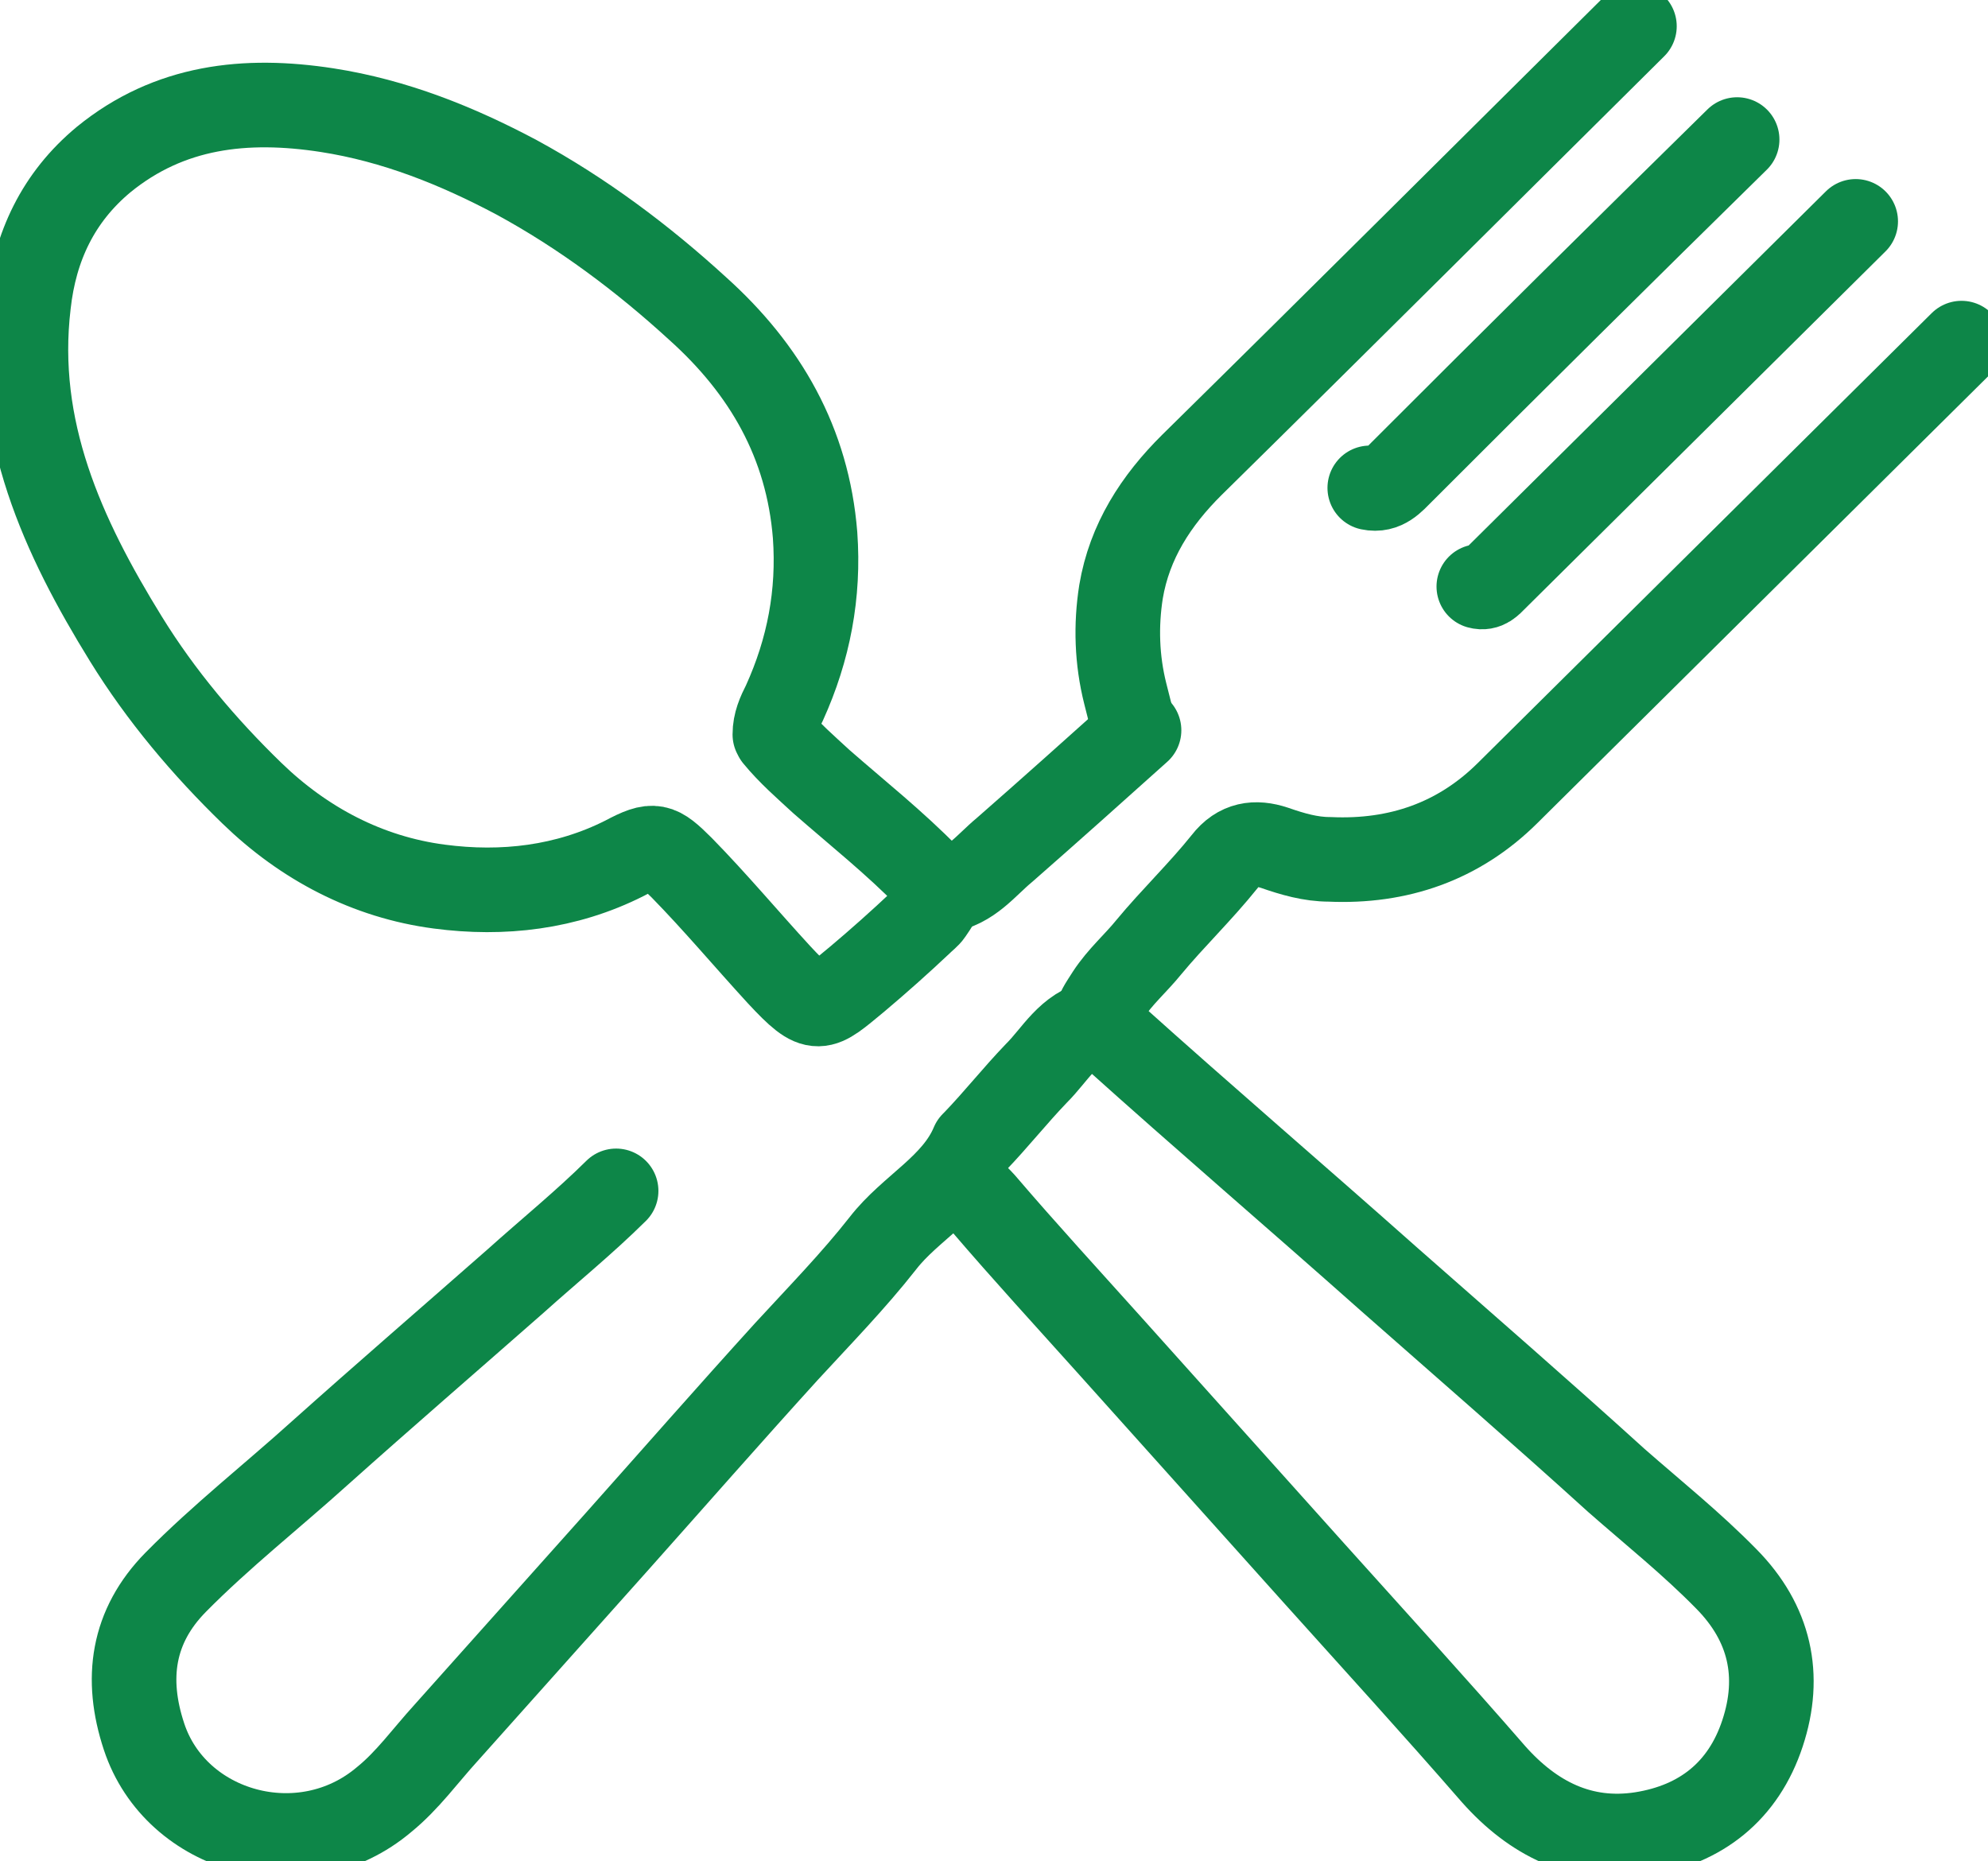
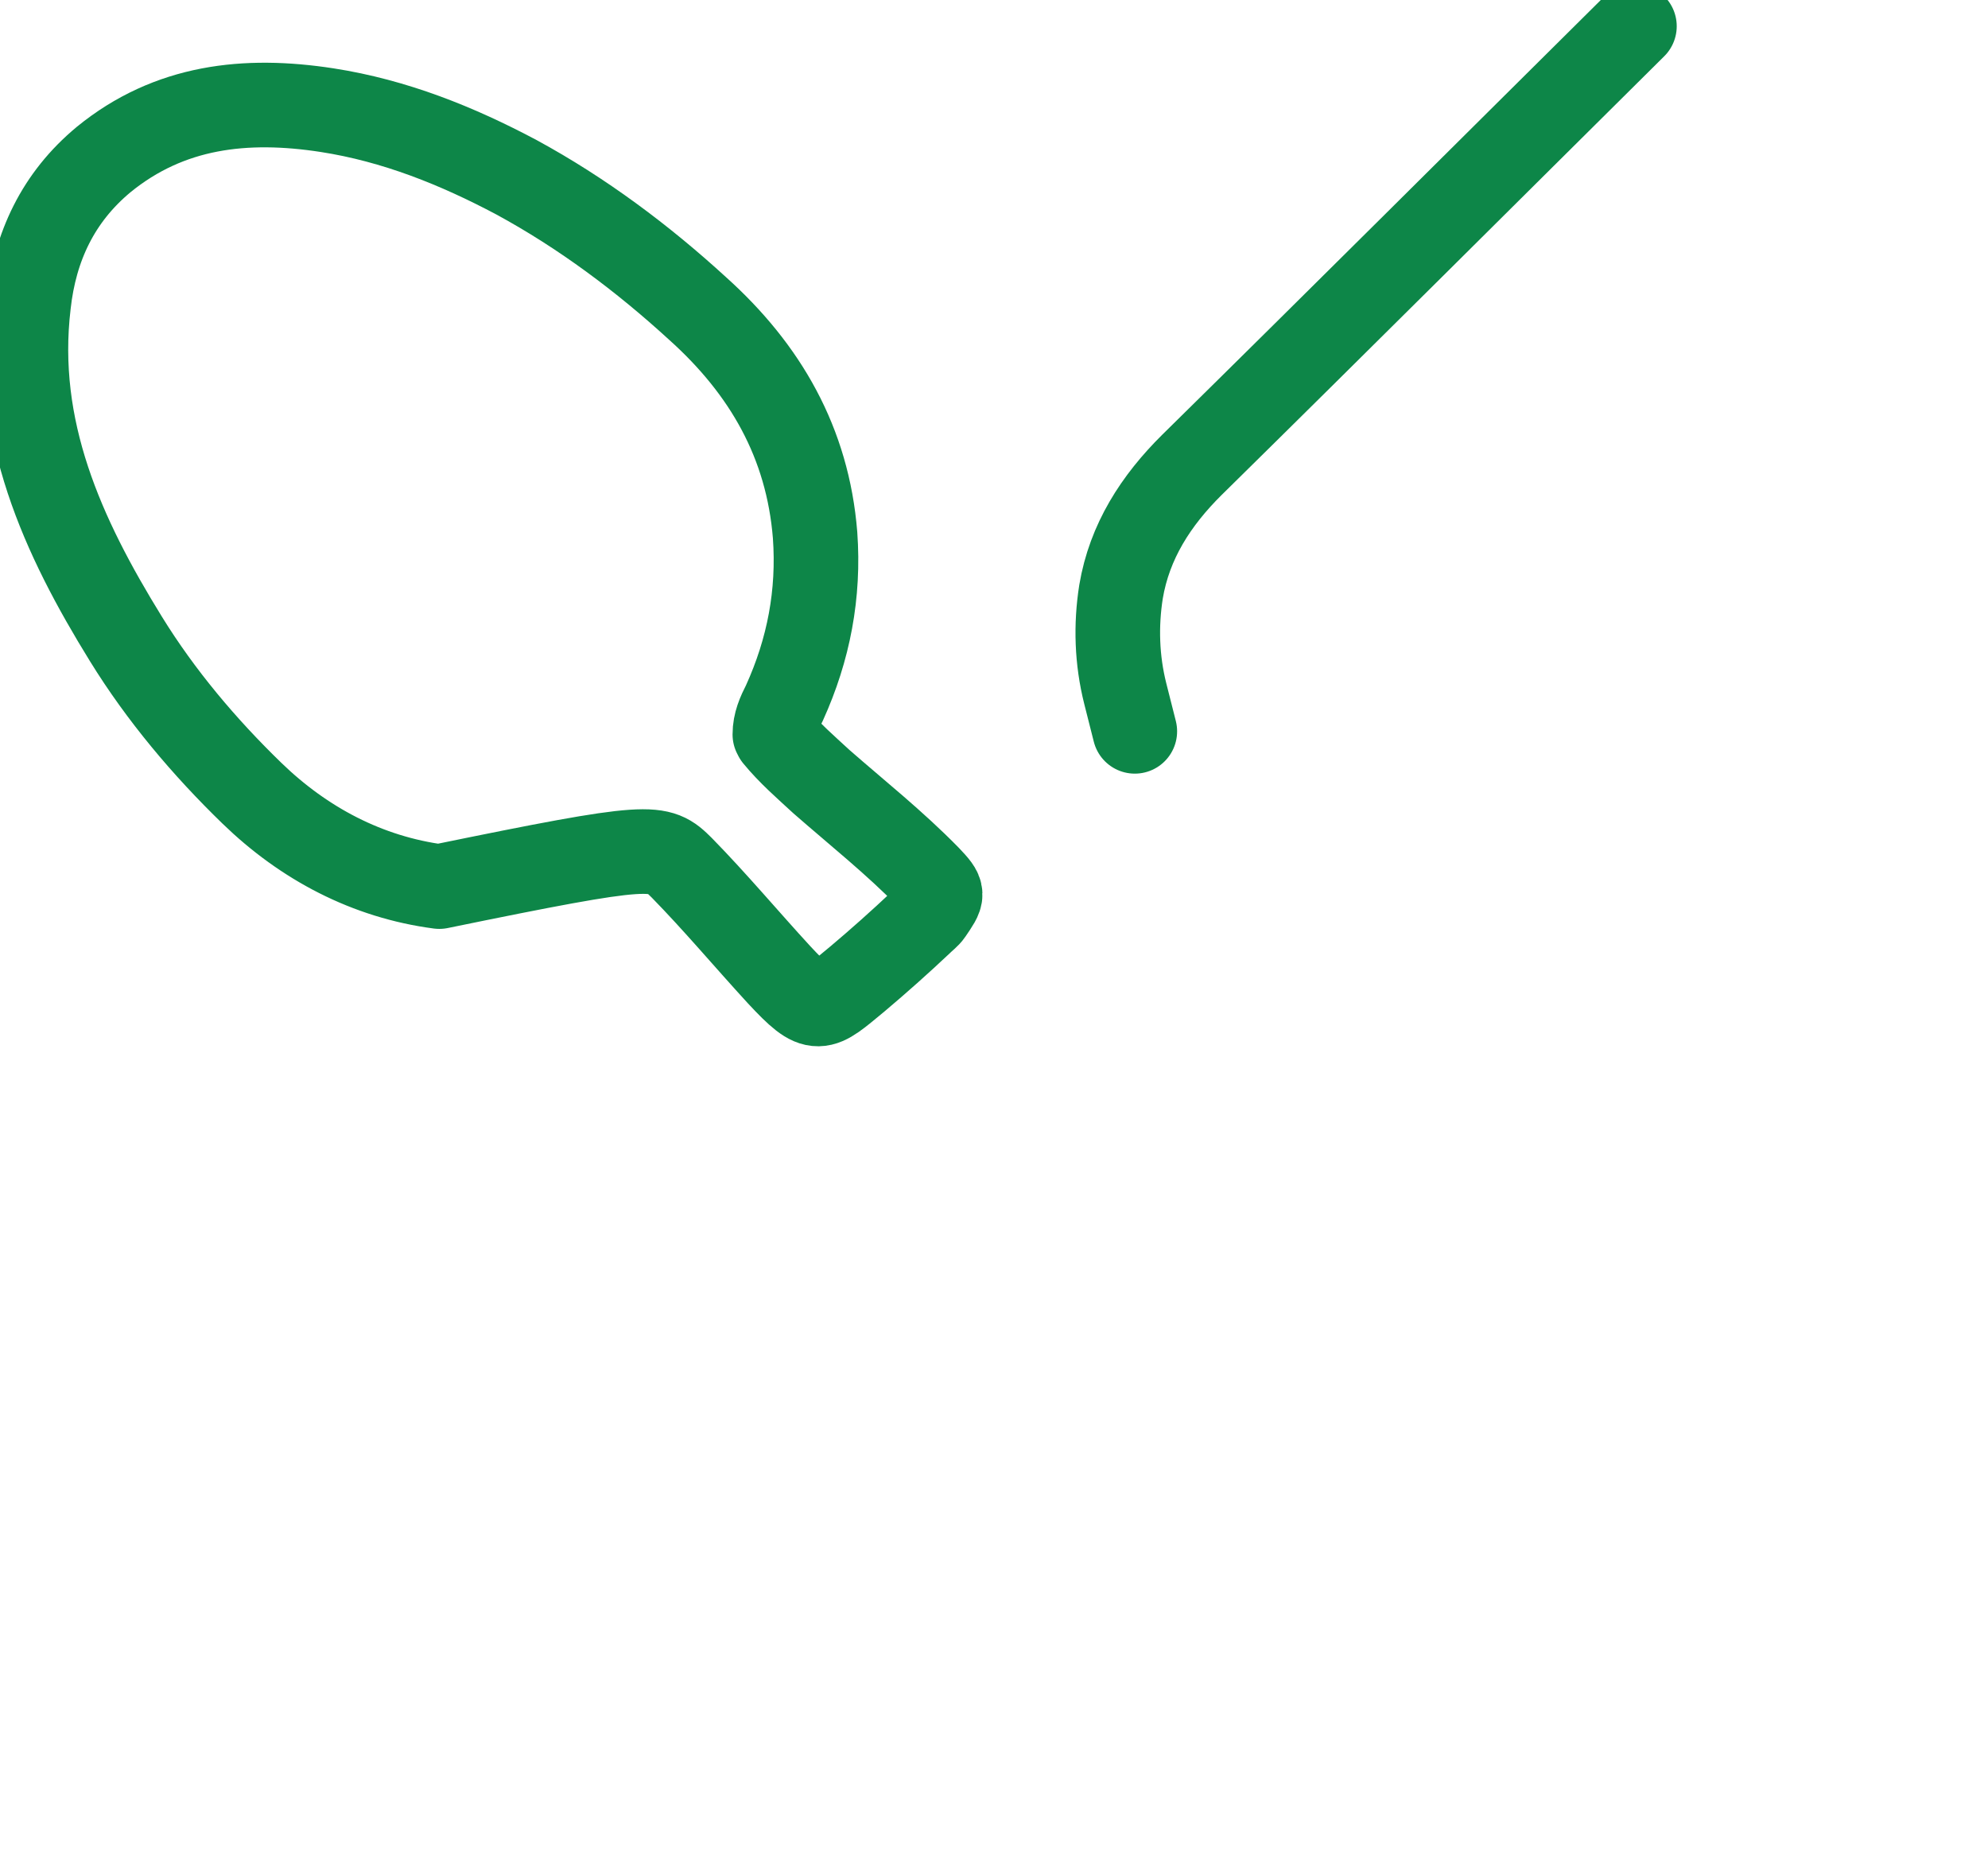
<svg xmlns="http://www.w3.org/2000/svg" width="47" height="44" viewBox="0 0 47 44" fill="none">
  <g clip-path="url(#clip0_19_319)">
-     <path d="M18.319 17.362C18.319 17.089 18.419 16.866 18.545 16.618C19.12 15.353 19.37 14.038 19.27 12.649C19.095 10.467 18.094 8.73 16.492 7.292C15.191 6.101 13.764 5.035 12.213 4.192C10.811 3.447 9.335 2.852 7.733 2.604C5.806 2.307 4.004 2.505 2.452 3.77C1.376 4.663 0.826 5.829 0.676 7.193C0.325 10.144 1.476 12.674 2.978 15.105C3.804 16.444 4.83 17.659 5.956 18.751C7.183 19.941 8.684 20.735 10.386 20.958C11.887 21.157 13.389 20.983 14.766 20.288C15.466 19.916 15.566 19.966 16.117 20.512C16.918 21.33 17.644 22.198 18.419 23.042C19.32 24.009 19.37 23.885 20.271 23.141C20.772 22.719 21.273 22.273 21.773 21.802C21.848 21.727 21.948 21.653 21.998 21.578C22.299 21.132 22.324 21.132 21.948 20.735C21.147 19.916 20.271 19.222 19.421 18.478C19.045 18.131 18.67 17.808 18.344 17.411" stroke="#0D8648" stroke-width="2" stroke-linecap="round" stroke-linejoin="round" />
-     <path d="M46.374 8.111C42.795 11.657 39.217 15.204 35.638 18.751C34.486 19.892 33.06 20.388 31.433 20.314C30.983 20.314 30.557 20.189 30.132 20.041C29.681 19.892 29.281 19.942 28.956 20.363C28.38 21.082 27.729 21.703 27.154 22.397C26.853 22.769 26.478 23.091 26.203 23.513C25.852 24.059 25.827 24.059 26.303 24.48C28.455 26.415 30.657 28.3 32.835 30.235C34.637 31.822 36.439 33.385 38.215 34.997C39.091 35.766 39.992 36.485 40.818 37.328C41.844 38.37 42.12 39.61 41.669 40.974C41.219 42.338 40.218 43.132 38.816 43.355C37.39 43.578 36.238 42.983 35.312 41.941C33.911 40.329 32.484 38.767 31.058 37.179C29.456 35.394 27.855 33.608 26.253 31.822C25.252 30.706 24.226 29.59 23.25 28.449C23.049 28.226 22.824 28.027 22.549 27.903" stroke="#0D8648" stroke-width="2" stroke-linecap="round" stroke-linejoin="round" />
-     <path d="M25.953 24.158C25.252 24.306 24.951 24.927 24.501 25.373C24 25.894 23.55 26.464 23.049 26.985C22.999 27.035 23.049 26.985 22.999 27.035C22.574 28.052 21.523 28.548 20.872 29.391C20.171 30.284 19.371 31.102 18.595 31.946C17.243 33.434 15.917 34.947 14.591 36.435C13.239 37.948 11.888 39.461 10.536 40.974C10.061 41.495 9.635 42.09 9.085 42.536C7.158 44.173 4.154 43.33 3.404 41.048C2.953 39.684 3.128 38.444 4.154 37.402C5.231 36.311 6.432 35.368 7.558 34.352C9.085 32.987 10.636 31.648 12.188 30.284C12.989 29.565 13.815 28.895 14.566 28.151" stroke="#0D8648" stroke-width="2" stroke-linecap="round" stroke-linejoin="round" />
+     <path d="M18.319 17.362C18.319 17.089 18.419 16.866 18.545 16.618C19.12 15.353 19.37 14.038 19.27 12.649C19.095 10.467 18.094 8.73 16.492 7.292C15.191 6.101 13.764 5.035 12.213 4.192C10.811 3.447 9.335 2.852 7.733 2.604C5.806 2.307 4.004 2.505 2.452 3.77C1.376 4.663 0.826 5.829 0.676 7.193C0.325 10.144 1.476 12.674 2.978 15.105C3.804 16.444 4.83 17.659 5.956 18.751C7.183 19.941 8.684 20.735 10.386 20.958C15.466 19.916 15.566 19.966 16.117 20.512C16.918 21.33 17.644 22.198 18.419 23.042C19.32 24.009 19.37 23.885 20.271 23.141C20.772 22.719 21.273 22.273 21.773 21.802C21.848 21.727 21.948 21.653 21.998 21.578C22.299 21.132 22.324 21.132 21.948 20.735C21.147 19.916 20.271 19.222 19.421 18.478C19.045 18.131 18.67 17.808 18.344 17.411" stroke="#0D8648" stroke-width="2" stroke-linecap="round" stroke-linejoin="round" />
    <path d="M38.641 0.62C35.163 4.068 31.684 7.54 28.18 10.988C27.329 11.831 26.703 12.798 26.503 13.989C26.378 14.783 26.403 15.601 26.603 16.395C26.678 16.692 26.753 16.99 26.829 17.288" stroke="#0D8648" stroke-width="2" stroke-linecap="round" stroke-linejoin="round" />
-     <path d="M43.872 5.233C41.019 8.061 38.166 10.888 35.338 13.691C35.238 13.79 35.138 13.914 34.962 13.865" stroke="#0D8648" stroke-width="2" stroke-linecap="round" stroke-linejoin="round" />
-     <path d="M41.069 3.299C38.416 5.903 35.763 8.532 33.135 11.161C32.935 11.36 32.735 11.608 32.384 11.533" stroke="#0D8648" stroke-width="2" stroke-linecap="round" stroke-linejoin="round" />
-     <path d="M26.929 17.263C25.878 18.205 24.826 19.148 23.75 20.09C23.3 20.462 22.95 20.958 22.299 21.058" stroke="#0D8648" stroke-width="2" stroke-linecap="round" stroke-linejoin="round" />
  </g>
  <defs>
    <clipPath id="clip0_19_319">
      <rect width="47" height="44" fill="white" />
    </clipPath>
  </defs>
</svg>